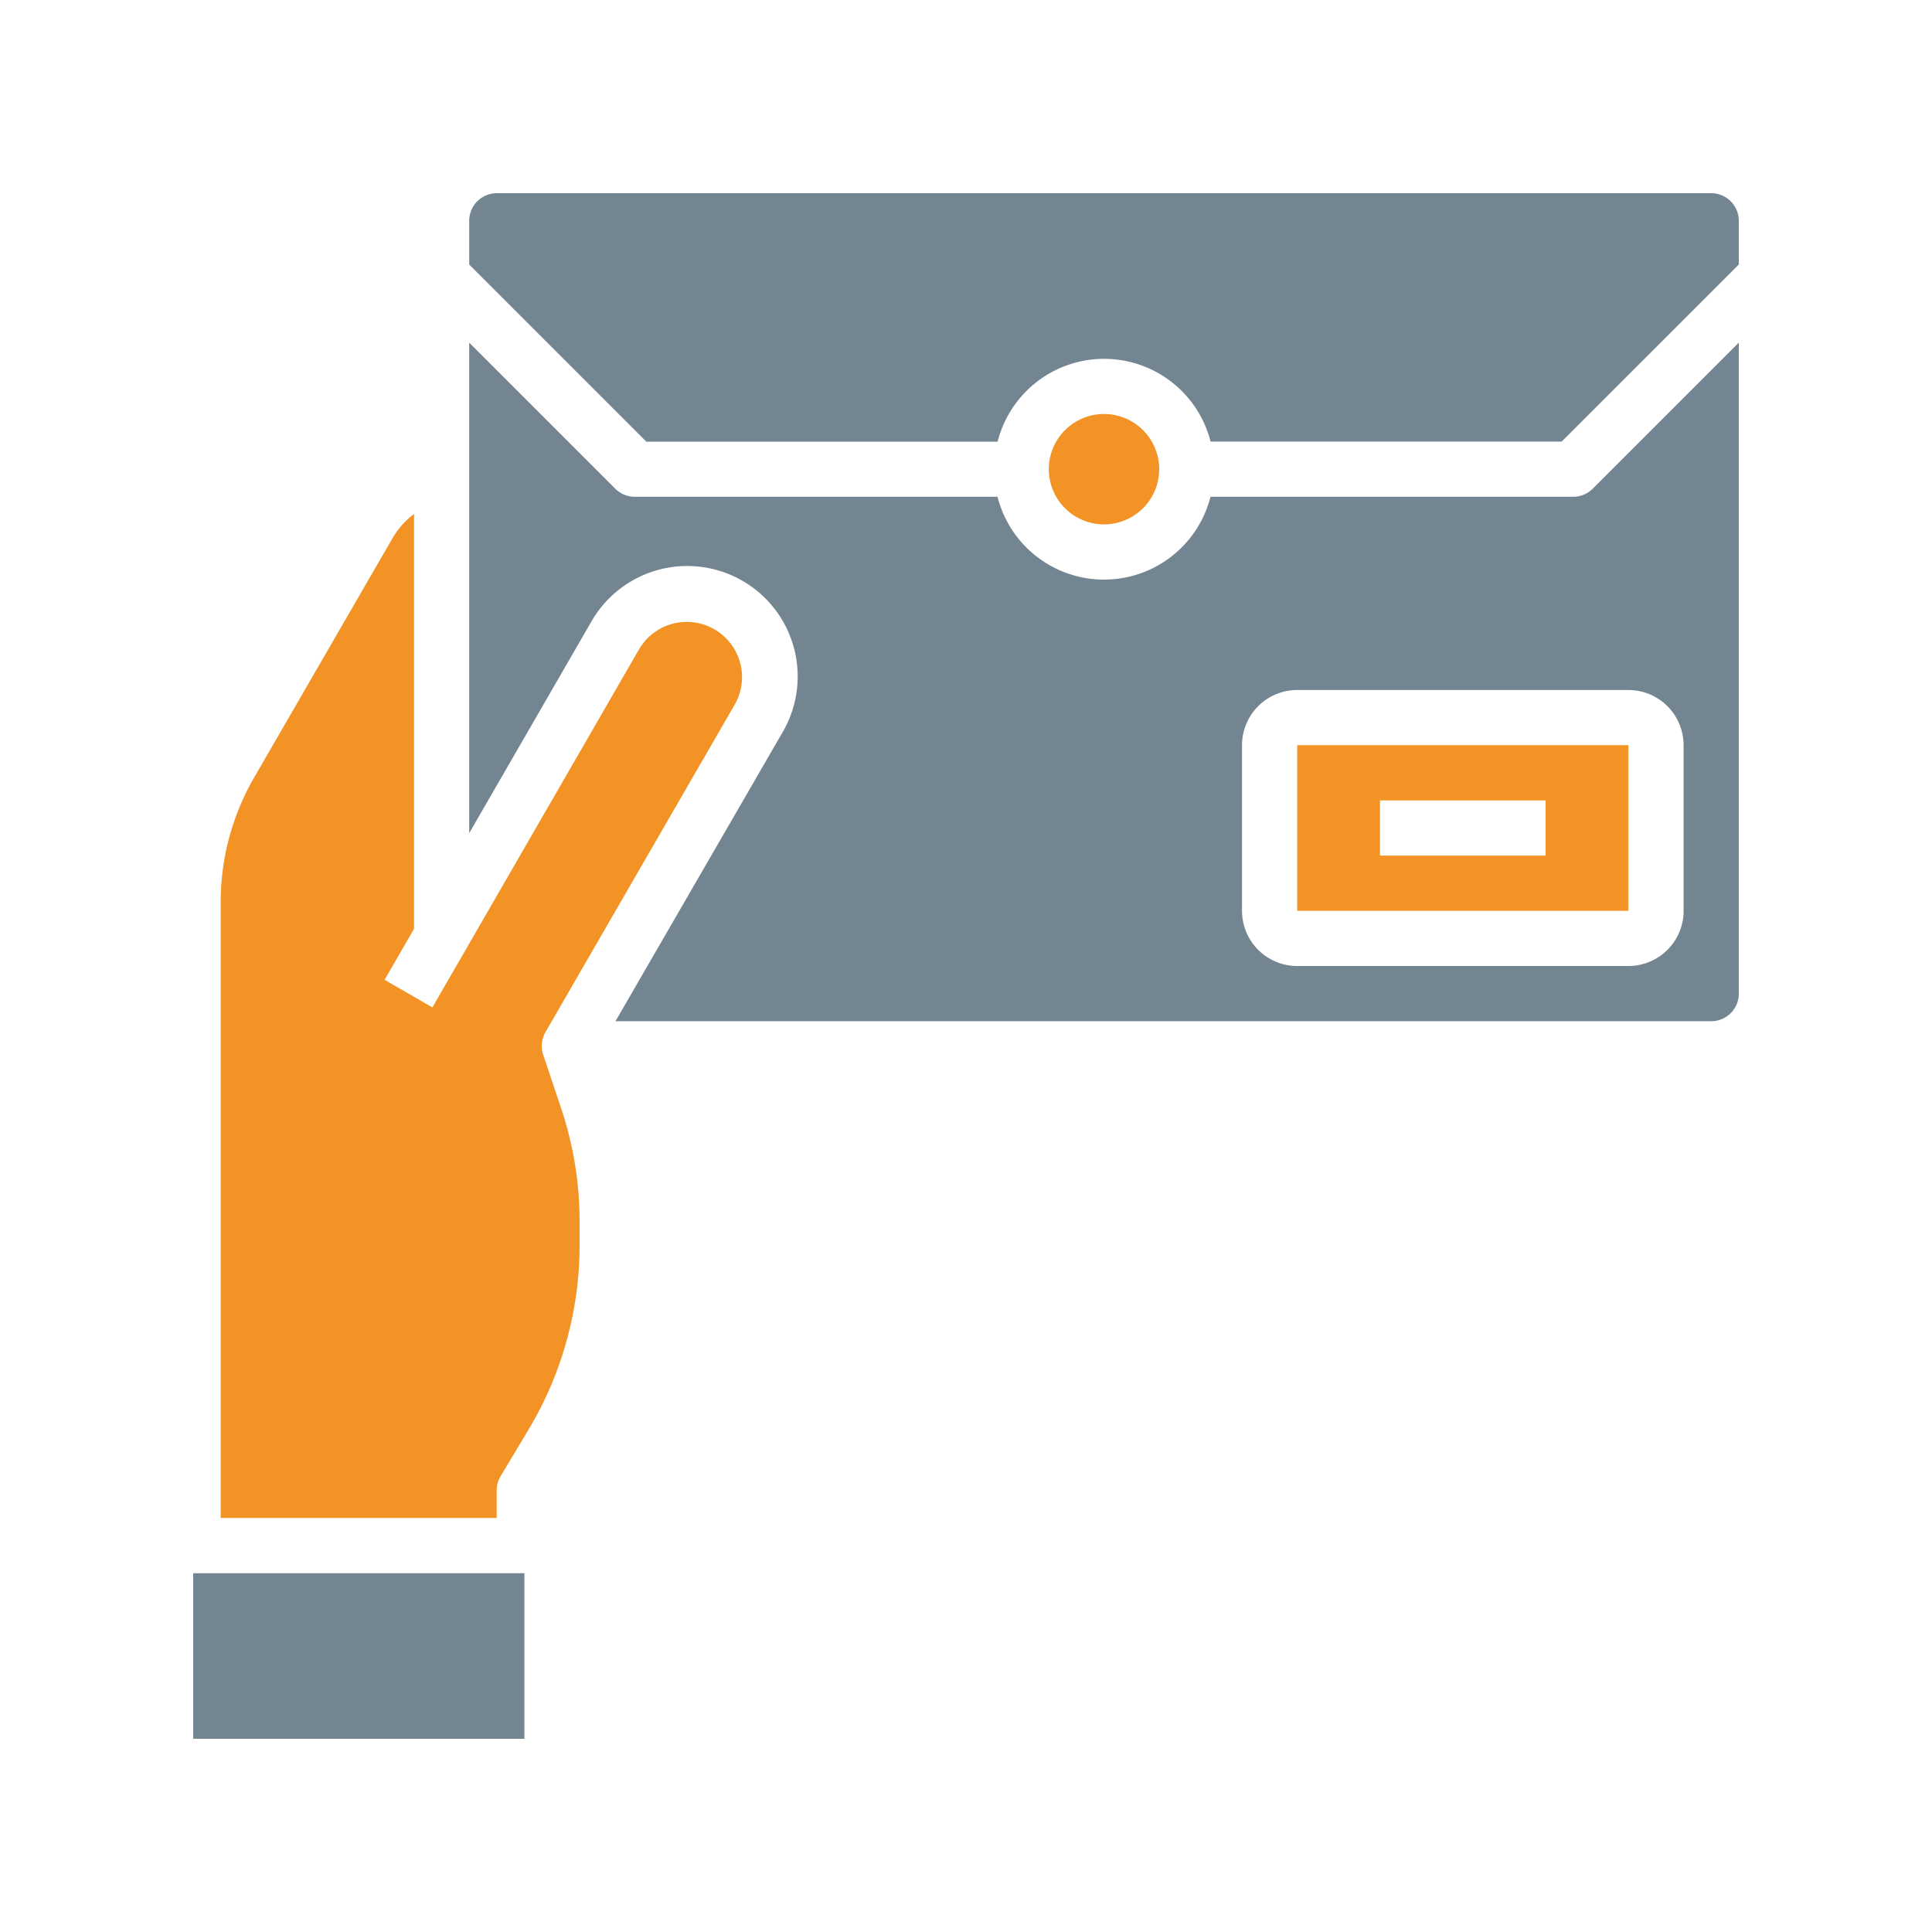
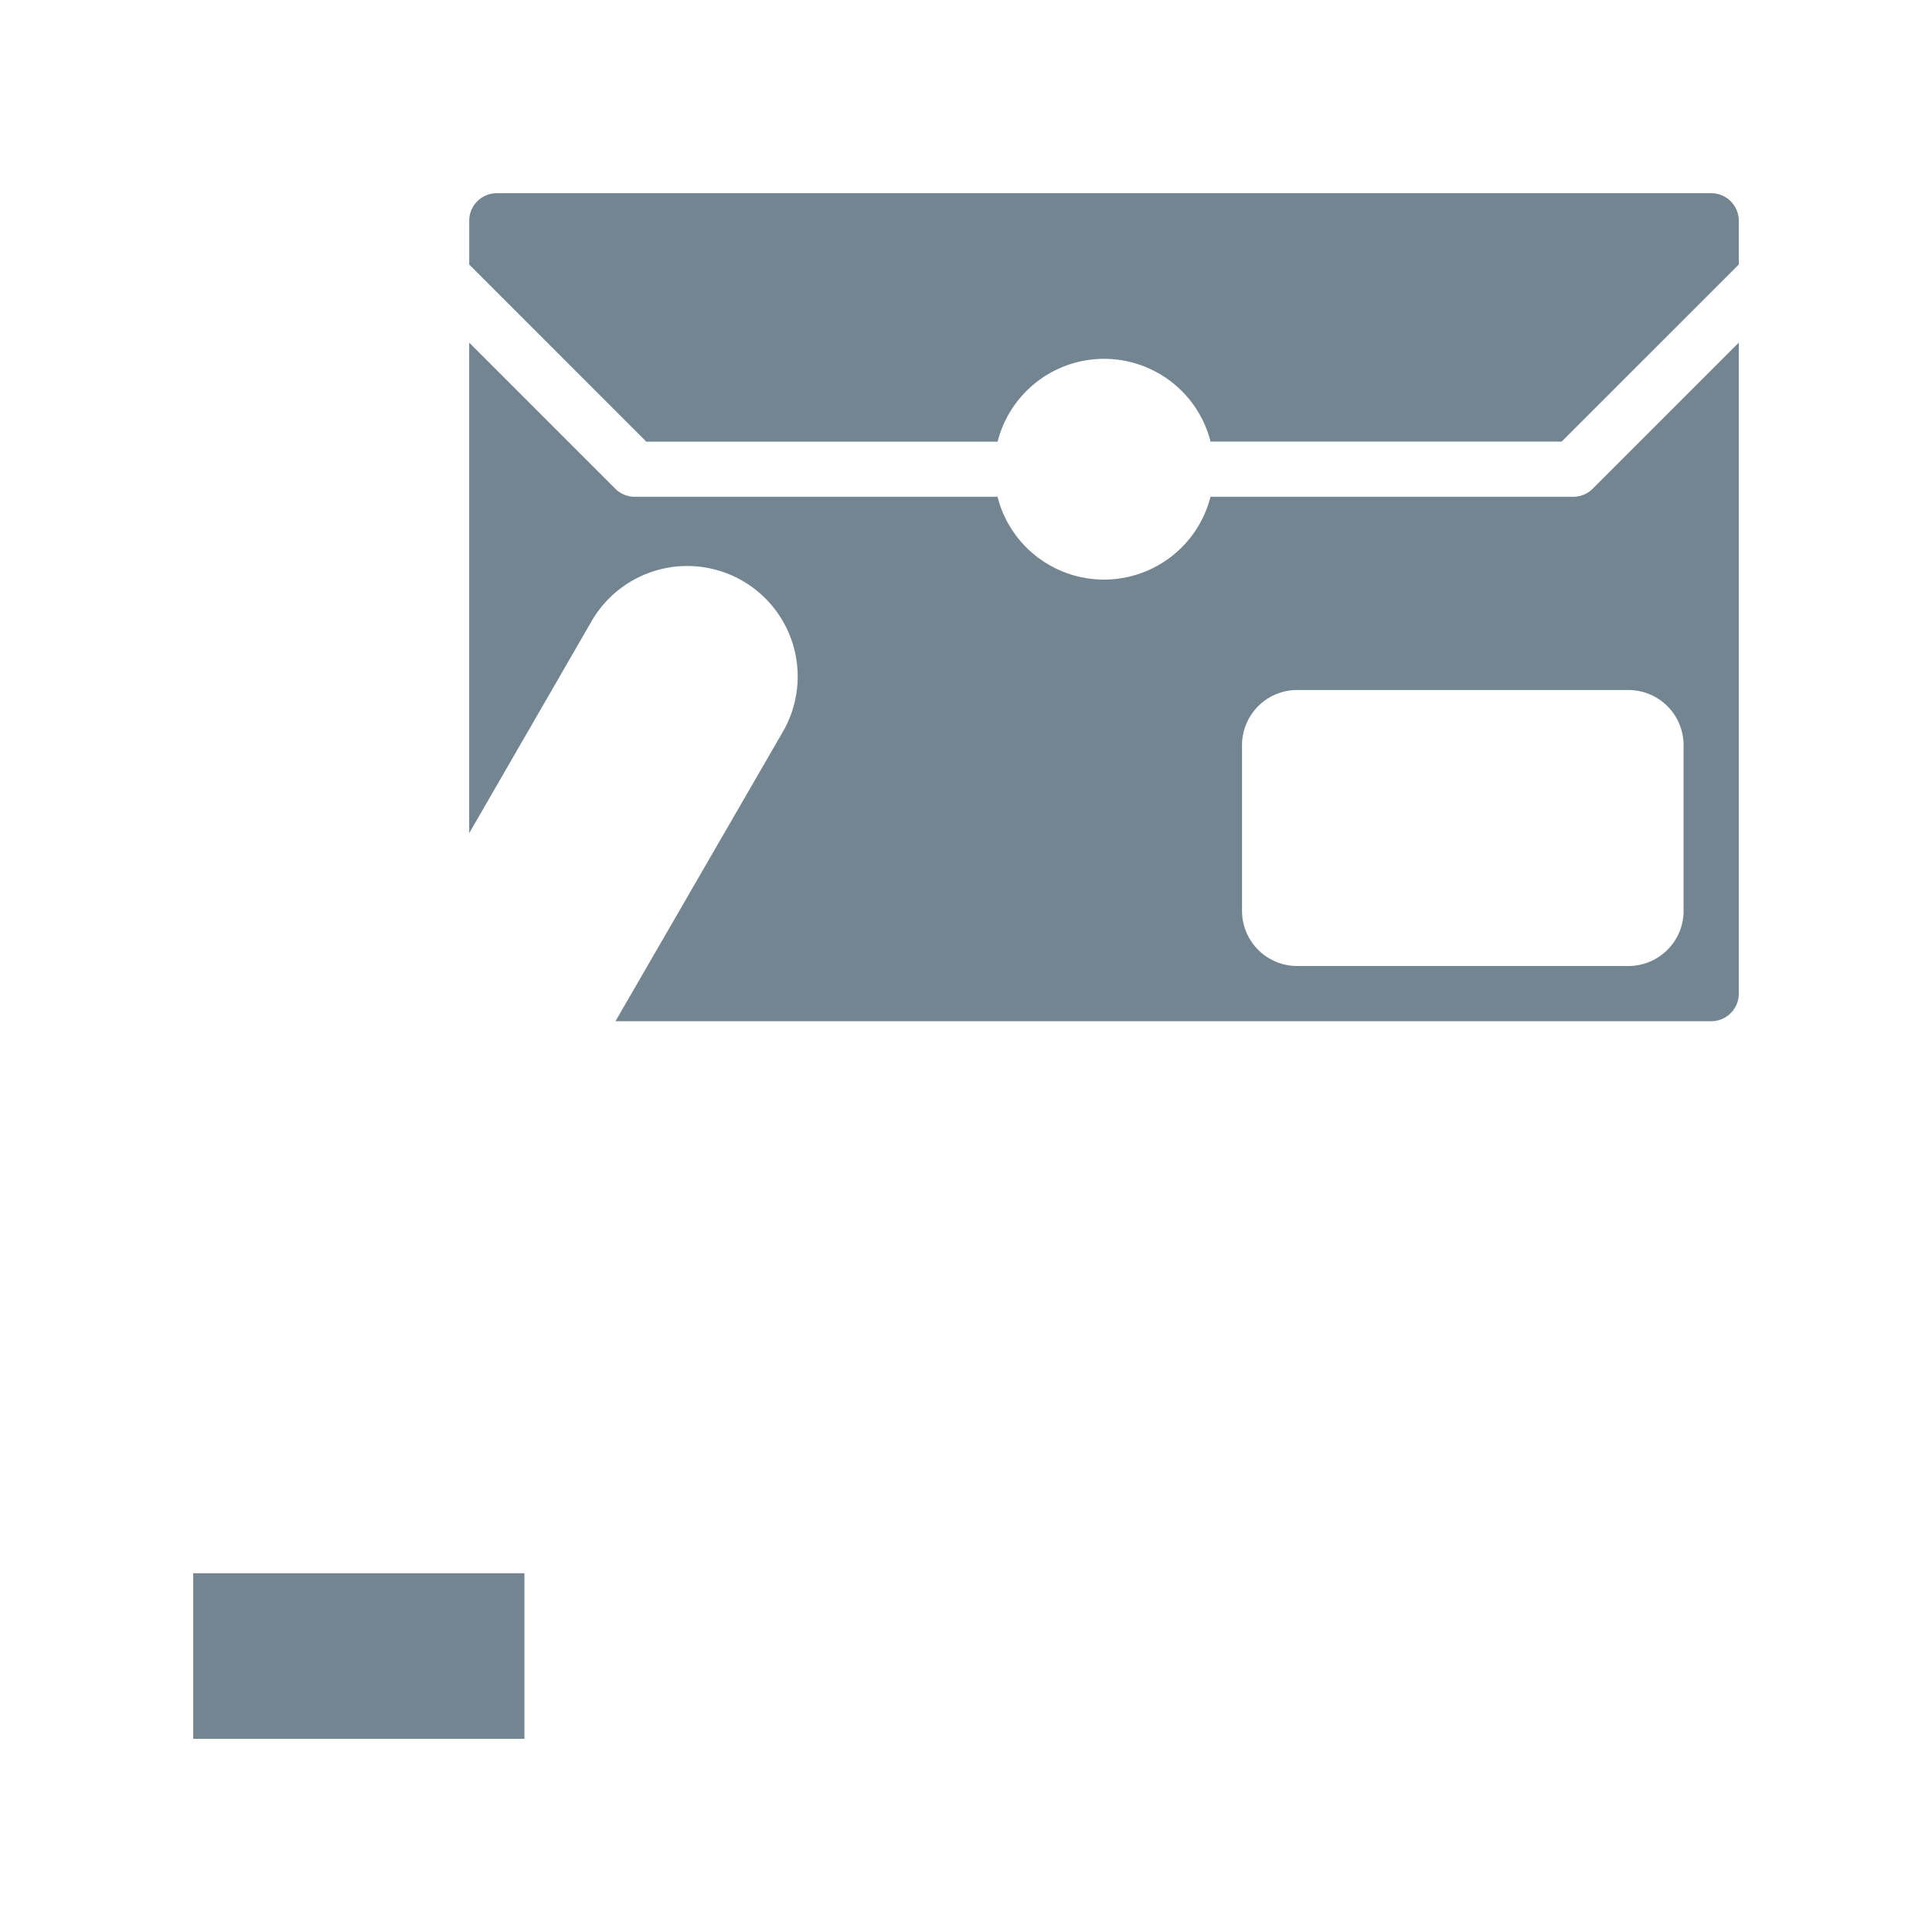
<svg xmlns="http://www.w3.org/2000/svg" xmlns:ns1="http://sodipodi.sourceforge.net/DTD/sodipodi-0.dtd" xmlns:ns2="http://www.inkscape.org/namespaces/inkscape" id="icon4" width="60" height="60" viewBox="0 0 60 60" version="1.1" ns1:docname="4.svg" ns2:version="0.92.5 (2060ec1f9f, 2020-04-08)">
  <ns1:namedview pagecolor="#ffffff" bordercolor="#666666" borderopacity="1" objecttolerance="10" gridtolerance="10" guidetolerance="10" ns2:pageopacity="0" ns2:pageshadow="2" ns2:window-width="1920" ns2:window-height="964" id="namedview42" showgrid="false" ns2:zoom="11.125147" ns2:cx="32.652737" ns2:cy="35.256723" ns2:window-x="0" ns2:window-y="27" ns2:window-maximized="1" ns2:current-layer="icon4" />
  <defs id="defs37">
    <style id="style35">
      .cls-1 {
        fill: #ff6000;
      }

      .cls-1, .cls-2 {
        fill-rule: evenodd;
      }

      .cls-2 {
        fill: #004e8a;
      }
    </style>
  </defs>
-   <path id="Фигура_1" data-name="Фигура 1" class="cls-1" d="M16.826,32.486V32.442a0.906,0.906,0,0,1,.114-0.389l5.889-10.191a1.716,1.716,0,0,0-2.971-1.717v0L13.428,31.286l-1.484-.857,0.914-1.583V15.963a2.509,2.509,0,0,0-.67.755l-4.3,7.437a7.7,7.7,0,0,0-1.034,3.856V47.143h8.571V46.286a0.858,0.858,0,0,1,.122-0.441l0.857-1.431A11.144,11.144,0,0,0,18,38.674V37.946a11.064,11.064,0,0,0-.573-3.525l-0.533-1.593a0.863,0.863,0,0,1-.069-0.337V32.486Zm17.46-19.629a1.714,1.714,0,1,1-1.714,1.714A1.714,1.714,0,0,1,34.286,12.857Zm6,10.286v5.143H50.571V23.143H40.286Zm2.571,1.714H48v1.714H42.857V24.857Z" style="fill:#f39325;fill-opacity:1" />
  <path id="Фигура_1_копия" data-name="Фигура 1 копия" class="cls-2" d="M37.593,13.714H48.5l5.5-5.5V6.857A0.857,0.857,0,0,0,53.143,6H15.429a0.857,0.857,0,0,0-.857.857V8.216l5.5,5.5h10.91a3.412,3.412,0,0,1,6.614,0h0ZM6,48.857H16.286V54H6V48.857Zm48-18V10.64l-4.537,4.537a0.857,0.857,0,0,1-.606.251H37.593a3.412,3.412,0,0,1-6.614,0H19.714a0.857,0.857,0,0,1-.606-0.251L14.571,10.64V25.876l3.8-6.582a3.43,3.43,0,0,1,5.943,3.429l-5.2,8.992H53.143A0.857,0.857,0,0,0,54,30.857Zm-1.714-2.571A1.714,1.714,0,0,1,50.571,30H40.286a1.714,1.714,0,0,1-1.714-1.714V23.143a1.714,1.714,0,0,1,1.714-1.714H50.571a1.714,1.714,0,0,1,1.714,1.714v5.143Z" style="fill:#748592;fill-opacity:1" />
</svg>